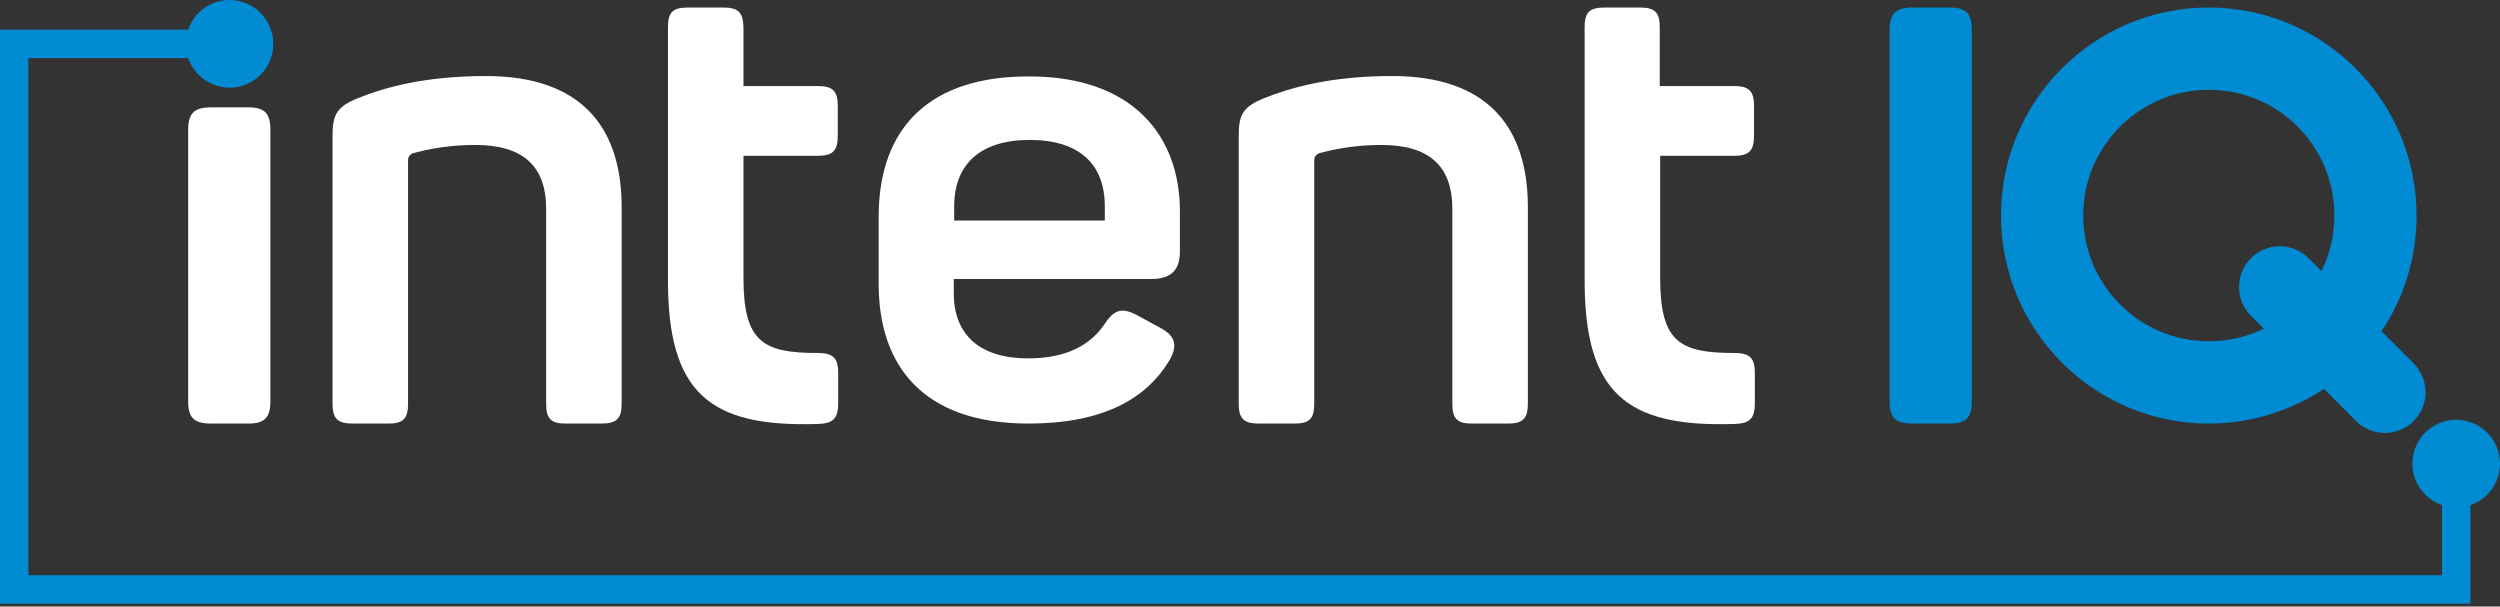
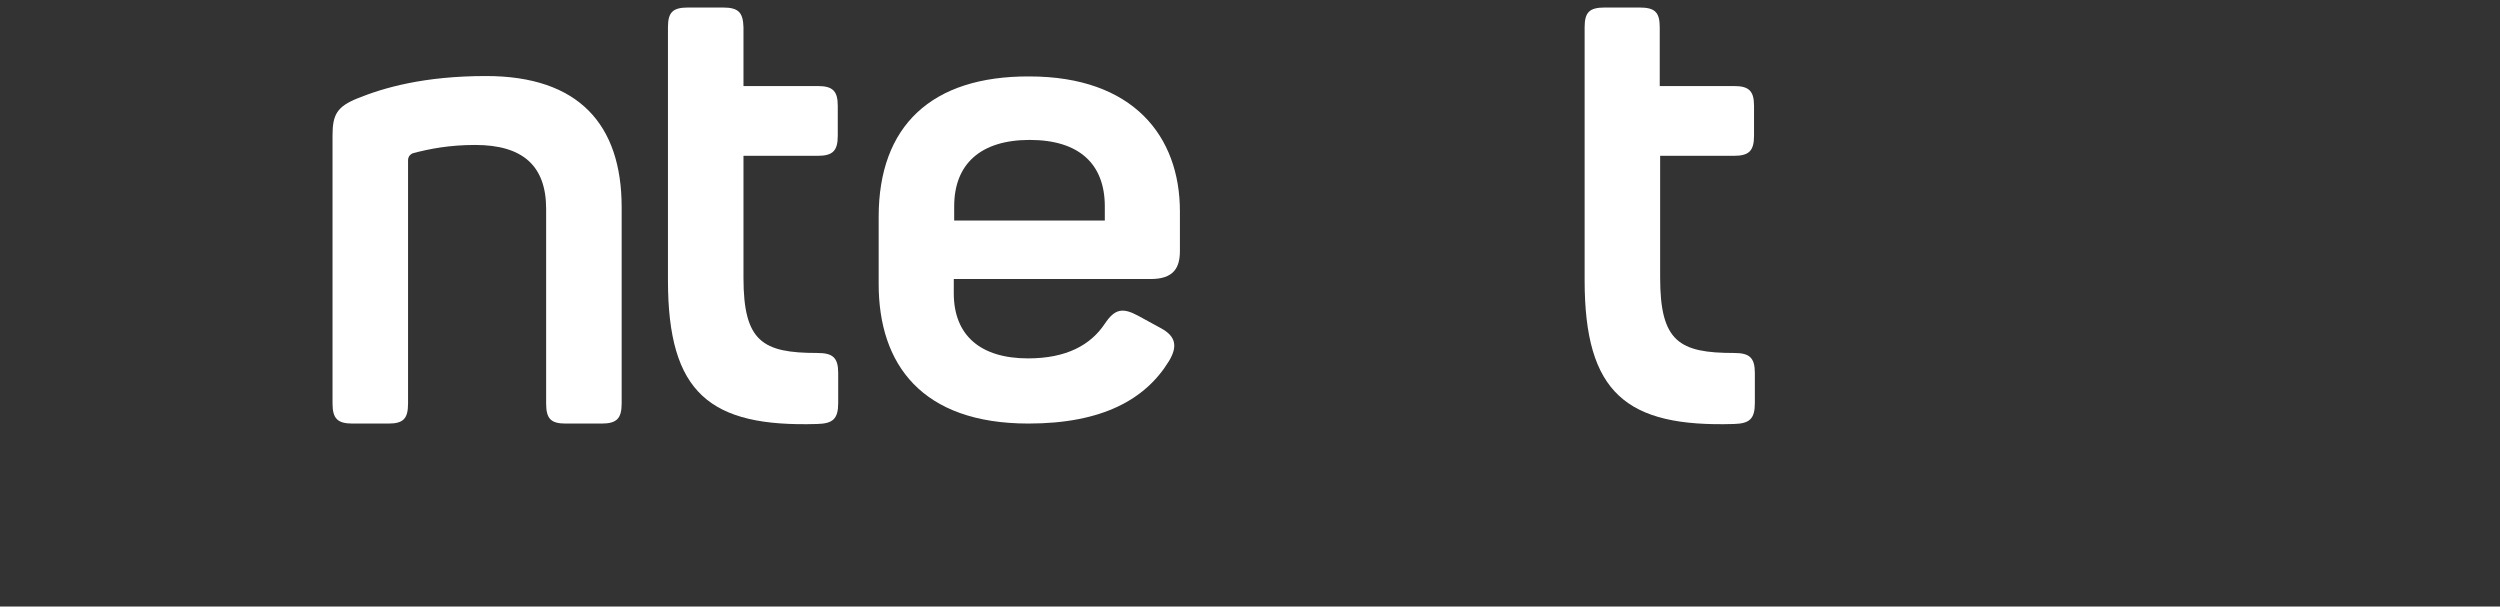
<svg xmlns="http://www.w3.org/2000/svg" width="169" height="41" viewBox="0 0 169 41" fill="none">
  <rect x="0" y="0" width="169" height="41" fill="#333333" stroke="none" />
  <path fill-rule="evenodd" clip-rule="evenodd" d="M24.199 6.636C22.789 7.201 22.479 7.737 22.479 9.149V27.278C22.479 28.294 22.817 28.633 23.832 28.633H26.258C27.273 28.633 27.584 28.294 27.584 27.278V10.815C27.584 10.646 27.668 10.476 27.894 10.364C29.05 10.053 30.404 9.799 32.124 9.799C35.34 9.799 36.919 11.211 36.919 14.119V27.278C36.919 28.294 37.229 28.633 38.245 28.633H40.67C41.686 28.633 42.024 28.294 42.024 27.278V14.006C42.024 8.415 39.119 5.14 32.858 5.14C28.655 5.14 25.948 5.93 24.199 6.636Z" fill="white" />
  <path fill-rule="evenodd" clip-rule="evenodd" d="M59.398 14.655V19.201C59.398 24.623 62.303 28.632 69.524 28.632C74.516 28.632 77.449 26.995 79.029 24.397C79.621 23.409 79.48 22.731 78.493 22.194L76.942 21.347C75.898 20.782 75.362 20.867 74.685 21.884C73.726 23.324 72.09 24.227 69.496 24.227C66.28 24.227 64.475 22.674 64.475 19.822V18.862H77.788C79.339 18.862 79.762 18.1 79.762 16.97V14.288C79.762 9.205 76.603 5.167 69.58 5.167C62.952 5.139 59.398 8.527 59.398 14.655ZM74.685 13.949V14.909H64.503V13.949C64.503 11.069 66.308 9.459 69.608 9.459C72.965 9.459 74.685 11.097 74.685 13.949Z" fill="white" />
-   <path fill-rule="evenodd" clip-rule="evenodd" d="M85.459 6.636C84.049 7.201 83.738 7.737 83.738 9.149V27.278C83.738 28.294 84.077 28.633 85.092 28.633H87.518C88.533 28.633 88.843 28.294 88.843 27.278V10.815C88.843 10.646 88.928 10.476 89.153 10.364C90.31 10.053 91.664 9.799 93.384 9.799C96.599 9.799 98.179 11.211 98.179 14.119V27.278C98.179 28.294 98.489 28.633 99.504 28.633H101.93C102.945 28.633 103.284 28.294 103.284 27.278V14.006C103.284 8.415 100.379 5.14 94.118 5.14C89.915 5.14 87.236 5.93 85.459 6.636Z" fill="white" />
  <path fill-rule="evenodd" clip-rule="evenodd" d="M110.844 0.509H108.475C107.46 0.509 107.121 0.819 107.121 1.836C107.121 8.924 107.121 9.008 107.121 18.948C107.121 26.572 109.942 28.887 117.218 28.661C118.262 28.633 118.628 28.323 118.628 27.25V25.216C118.628 24.172 118.262 23.861 117.218 23.861C113.523 23.861 112.226 23.099 112.226 18.778V10.533H117.218C118.234 10.533 118.572 10.194 118.572 9.178V7.145C118.572 6.128 118.205 5.817 117.218 5.817H112.198V1.836C112.198 0.819 111.859 0.509 110.844 0.509Z" fill="white" />
  <path fill-rule="evenodd" clip-rule="evenodd" d="M48.877 0.509H46.508C45.493 0.509 45.154 0.819 45.154 1.836C45.154 8.924 45.154 9.008 45.154 18.948C45.154 26.572 47.975 28.887 55.251 28.661C56.295 28.633 56.662 28.323 56.662 27.25V25.216C56.662 24.172 56.295 23.861 55.251 23.861C51.557 23.861 50.259 23.099 50.259 18.778V10.533H55.28C56.295 10.533 56.633 10.194 56.633 9.178V7.145C56.633 6.128 56.267 5.817 55.28 5.817H50.259V1.836C50.231 0.819 49.893 0.509 48.877 0.509Z" fill="white" />
-   <path fill-rule="evenodd" clip-rule="evenodd" d="M12.721 8.753V27.136C12.721 28.237 13.116 28.633 14.272 28.633H16.782C17.882 28.633 18.277 28.237 18.277 27.136V8.753C18.277 7.652 17.882 7.257 16.782 7.257H14.272C13.144 7.257 12.721 7.652 12.721 8.753Z" fill="white" />
-   <path fill-rule="evenodd" clip-rule="evenodd" d="M12.72 3.925H1.918V38.883H165.08V34.139C163.923 33.744 163.077 32.642 163.077 31.343C163.077 29.706 164.403 28.379 166.039 28.379C167.674 28.379 169 29.706 169 31.343C169 32.642 168.182 33.744 166.998 34.139V40.803H0V2.005H0.959H12.72C13.115 0.847 14.215 0 15.512 0C17.148 0 18.474 1.327 18.474 2.965C18.474 4.603 17.148 5.93 15.512 5.93C14.215 5.902 13.115 5.083 12.72 3.925ZM149.313 0.508C141.557 0.508 135.268 6.805 135.268 14.57C135.268 22.336 141.557 28.633 149.313 28.633C152.19 28.633 154.87 27.757 157.098 26.289L159.27 28.463C160.341 29.536 162.09 29.536 163.162 28.463C164.233 27.39 164.233 25.64 163.162 24.567L160.99 22.392C162.485 20.162 163.359 17.479 163.359 14.57C163.359 6.805 157.07 0.508 149.313 0.508ZM149.313 6.071C144.632 6.071 140.824 9.883 140.824 14.57C140.824 19.258 144.632 23.07 149.313 23.07C150.639 23.07 151.908 22.759 153.036 22.223L152.162 21.348C151.09 20.274 151.09 18.524 152.162 17.451C153.234 16.378 154.982 16.378 156.054 17.451L156.929 18.326C157.493 17.197 157.803 15.926 157.803 14.57C157.803 9.855 153.995 6.071 149.313 6.071ZM127.737 2.005V27.136C127.737 28.237 128.132 28.633 129.288 28.633H131.799C132.899 28.633 133.293 28.237 133.293 27.136V2.005C133.293 0.904 132.899 0.508 131.799 0.508H129.288C128.16 0.508 127.737 0.904 127.737 2.005Z" fill="#008BD2" />
</svg>